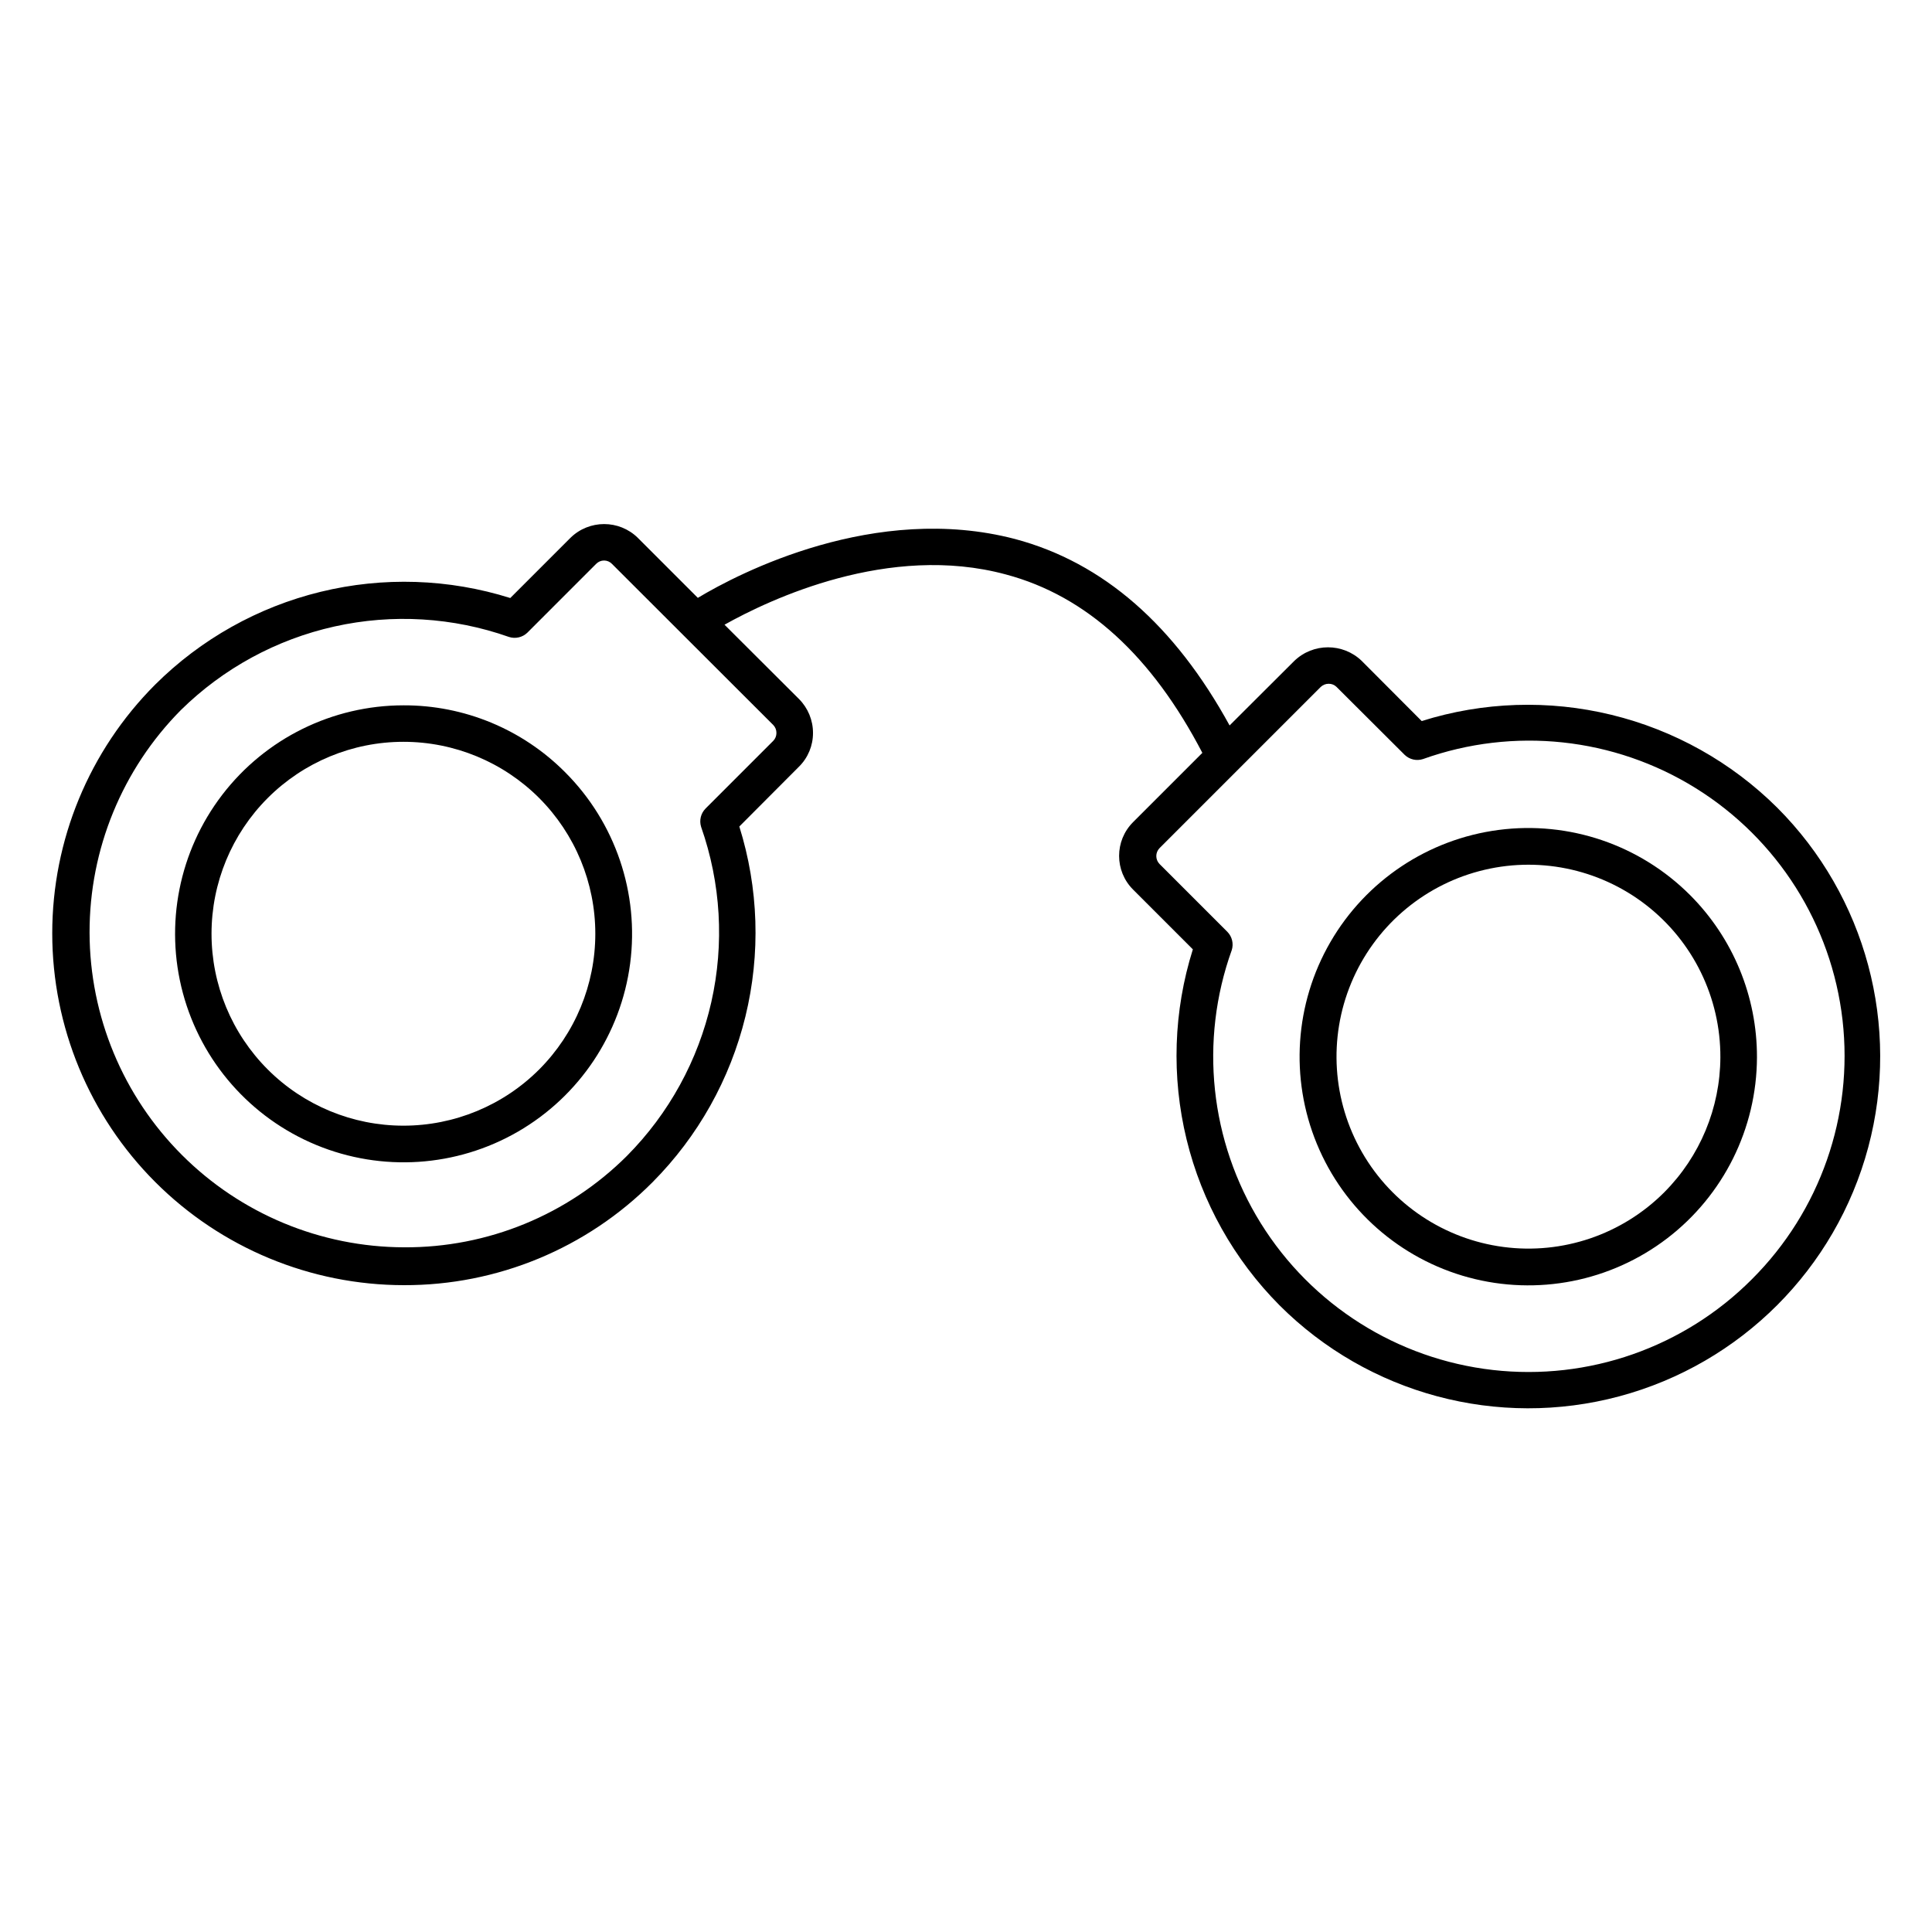
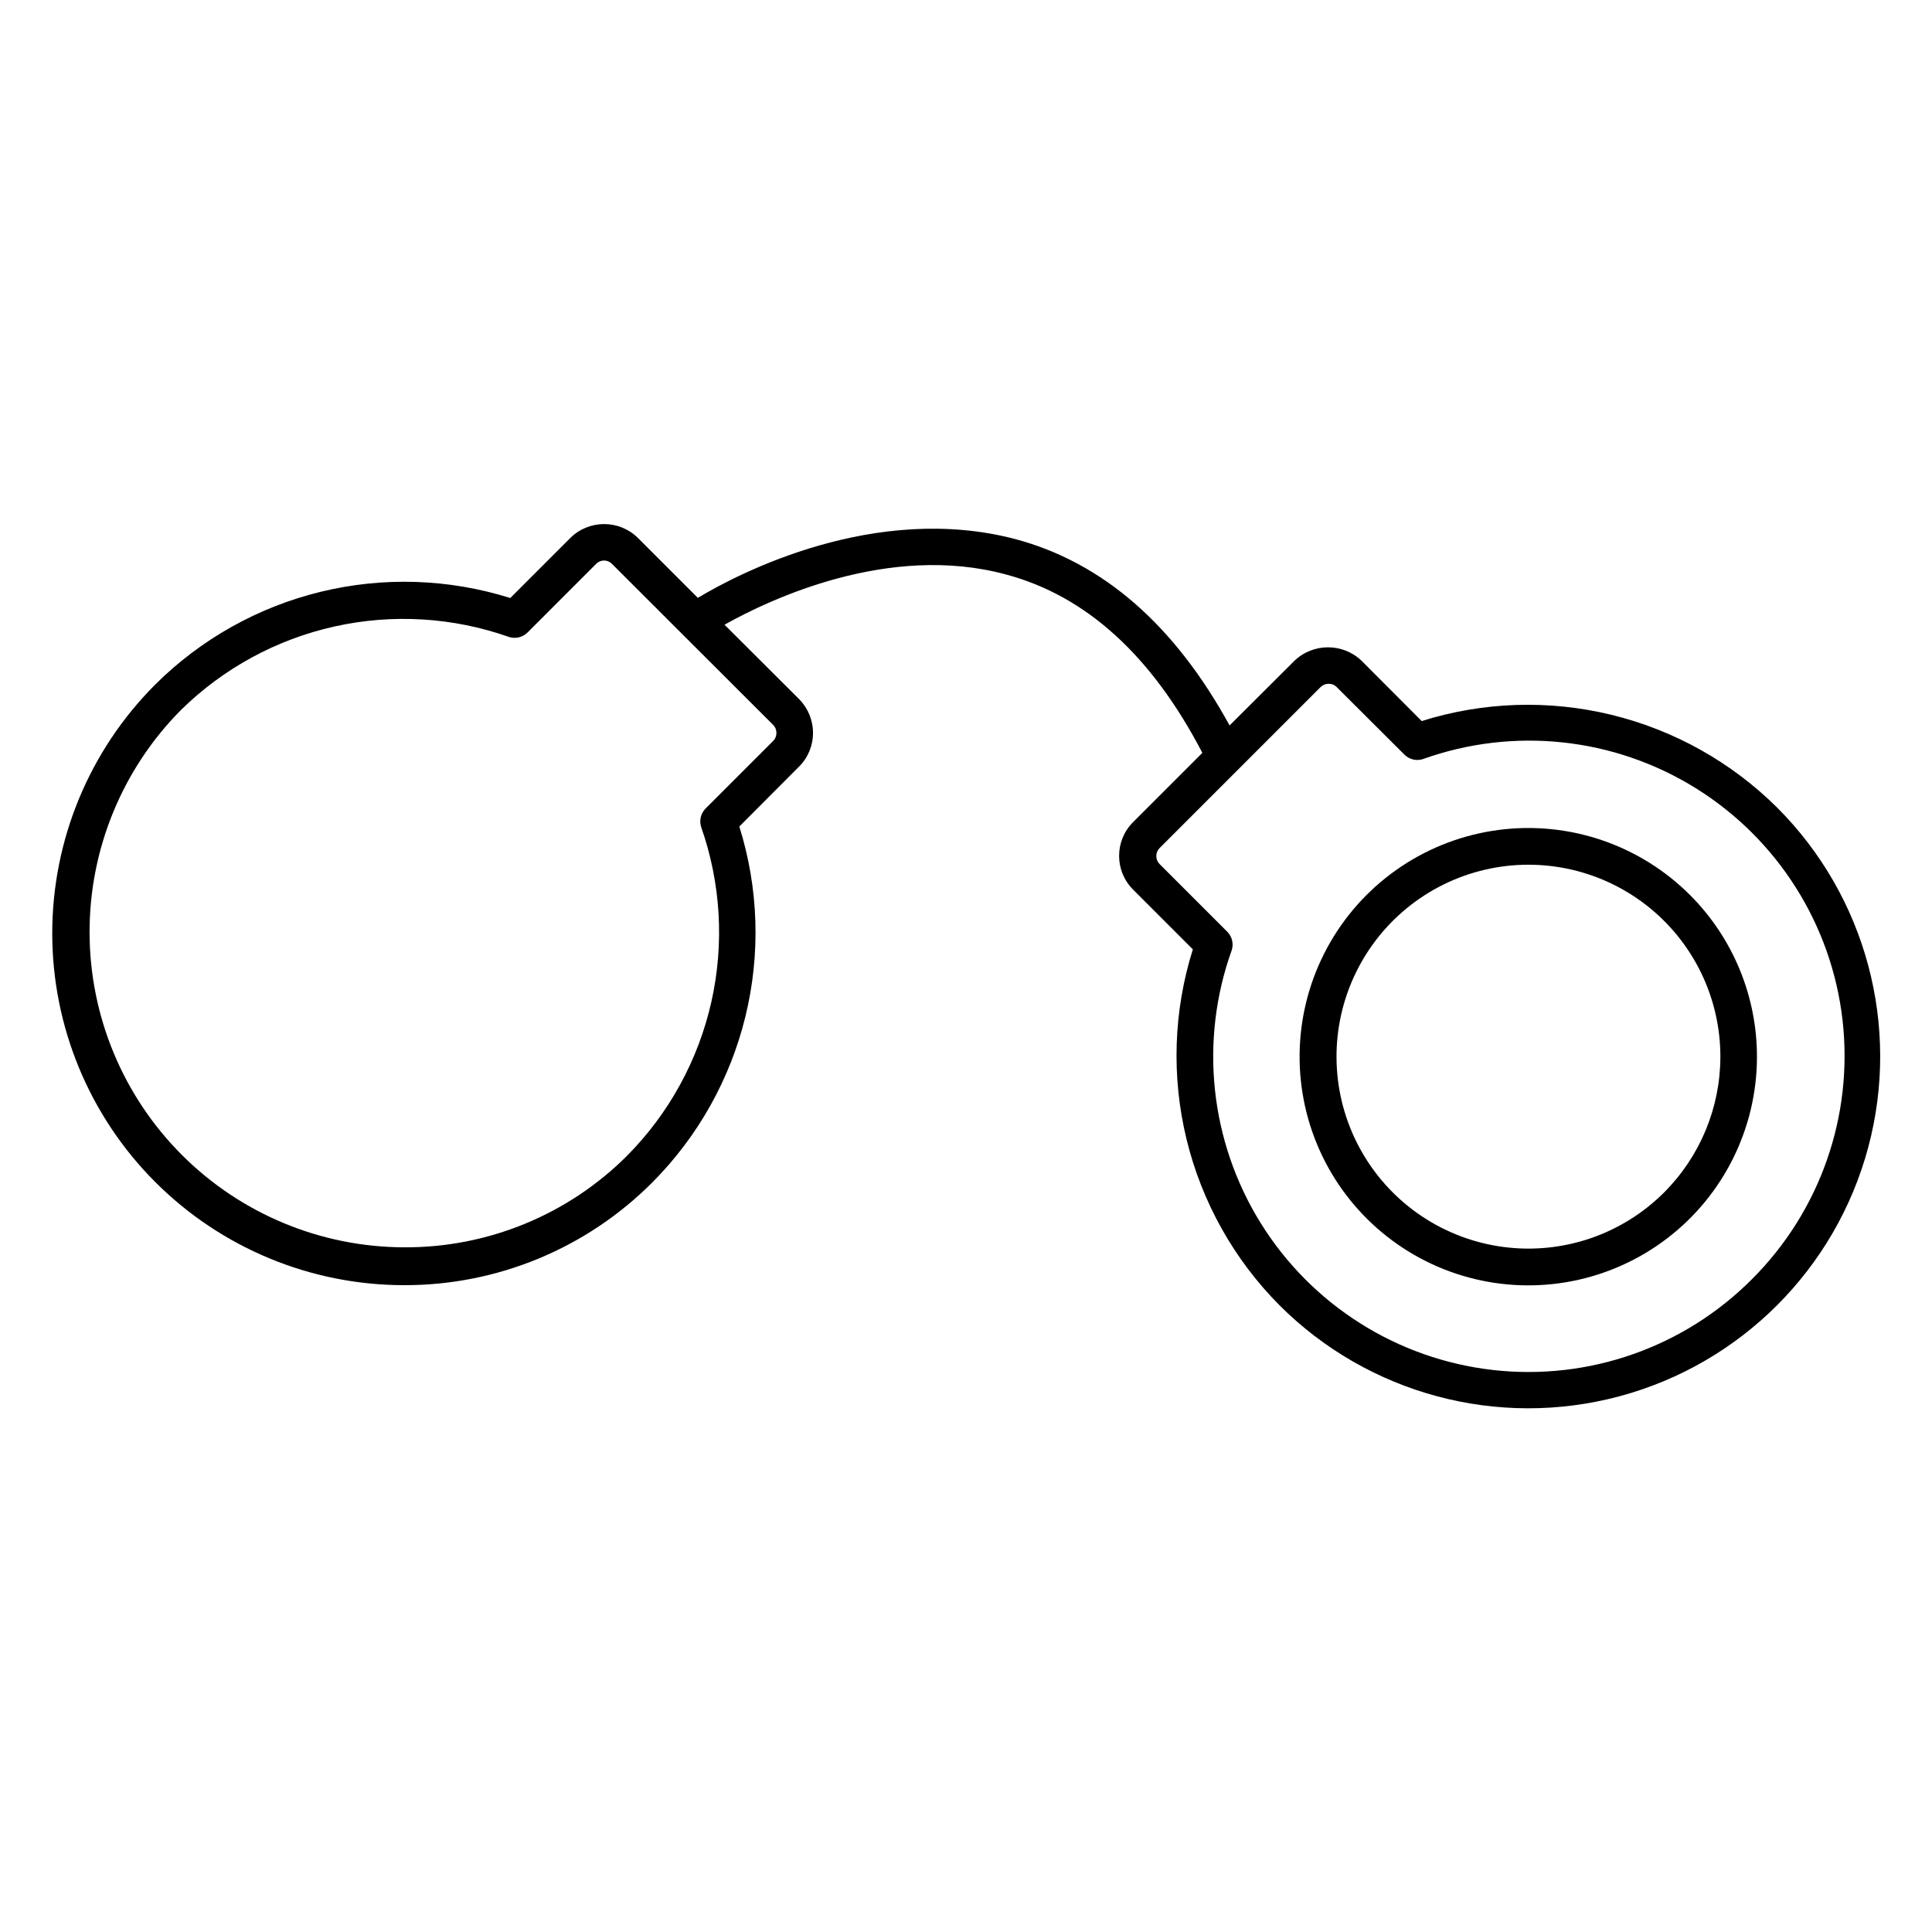
<svg xmlns="http://www.w3.org/2000/svg" fill="#000000" width="800px" height="800px" version="1.1" viewBox="144 144 512 512">
  <g>
    <path d="m614.94 358c-12.121-12.035-27.301-20.527-43.898-24.566-16.598-4.039-33.98-3.469-50.277 1.652l-15.891-15.938h0.004c-4.992-4.805-12.887-4.805-17.875 0l-17.148 17.102c-14.531-26.5-33.426-43.164-56.871-49.41-37.059-9.688-73.102 9.012-84.051 15.598l-15.891-15.891v-0.004c-4.957-4.879-12.918-4.879-17.875 0l-15.938 15.938c-16.293-5.121-33.676-5.691-50.266-1.645-16.59 4.047-31.758 12.559-43.859 24.609-17.461 17.492-27.266 41.199-27.258 65.914 0.008 24.715 9.828 48.418 27.301 65.895 17.473 17.48 41.172 27.309 65.887 27.328 24.723 0.07 48.445-9.75 65.883-27.273 12.059-12.129 20.574-27.32 24.629-43.934s3.496-34.02-1.617-50.34l15.84-15.891v0.004c2.371-2.359 3.695-5.57 3.684-8.914 0.004-3.359-1.32-6.578-3.684-8.965l-19.766-19.715c12.016-6.734 43.598-21.703 74.555-13.32 21.461 5.715 38.754 21.703 52.078 47.281l-18.359 18.359c-4.938 4.938-4.938 12.938 0 17.875l15.84 15.84c-5.137 16.32-5.711 33.734-1.664 50.359s12.562 31.824 24.625 43.961c23.562 23.555 57.902 32.75 90.086 24.121 32.18-8.633 57.312-33.773 65.93-65.957 8.617-32.184-0.59-66.52-24.152-90.074zm-265.18-19.766c0.012 0.773-0.285 1.523-0.824 2.082l-17.973 17.973h0.004c-1.254 1.277-1.699 3.137-1.164 4.844 5.242 14.914 6.18 31.004 2.703 46.426-3.481 15.422-11.234 29.555-22.371 40.773-15.664 15.629-36.926 24.348-59.051 24.219-22.094-0.055-43.266-8.859-58.883-24.484-15.621-15.621-24.414-36.797-24.465-58.887-0.051-22.094 8.648-43.309 24.195-59 11.227-11.051 25.328-18.727 40.703-22.152 15.371-3.426 31.398-2.465 46.254 2.773 1.695 0.547 3.559 0.121 4.844-1.113l18.262-18.266c0.551-0.562 1.301-0.879 2.086-0.879 0.785 0 1.535 0.316 2.082 0.879l42.773 42.727c0.539 0.562 0.836 1.309 0.824 2.086zm258.54 144.75c-18.016 18.098-43.312 26.961-68.68 24.074-25.367-2.891-48.023-17.219-61.508-38.902-13.48-21.684-16.312-48.34-7.684-72.367 0.539-1.707 0.09-3.57-1.16-4.844l-17.973-17.973c-1.152-1.172-1.152-3.047 0-4.215l42.727-42.727c0.562-0.531 1.309-0.824 2.082-0.824 0.777-0.016 1.527 0.281 2.082 0.824l18.07 18.02c1.289 1.234 3.148 1.664 4.844 1.113 24.02-8.598 50.648-5.754 72.309 7.723 21.66 13.473 35.98 36.105 38.883 61.449 2.898 25.348-5.938 50.629-23.992 68.648z" />
    <path d="m591.88 381.2c-13.309-13.324-32.059-19.699-50.73-17.258-18.672 2.441-35.148 13.422-44.586 29.719-9.438 16.297-10.762 36.055-3.586 53.465s22.039 30.496 40.215 35.41c18.18 4.914 37.613 1.098 52.582-10.328 14.969-11.426 23.777-29.16 23.836-47.992 0.047-16.125-6.332-31.605-17.73-43.016zm-6.832 78.77c-11.184 11.199-26.941 16.555-42.633 14.488-15.691-2.066-29.527-11.32-37.43-25.031-7.902-13.715-8.973-30.324-2.894-44.938 6.078-14.613 18.613-25.562 33.91-29.625s31.613-0.77 44.141 8.902c12.527 9.672 19.84 24.625 19.777 40.449-0.059 13.41-5.402 26.258-14.871 35.754z" />
-     <path d="m250.94 330.92c-18.824 0.004-36.578 8.762-48.035 23.699-11.457 14.938-15.316 34.355-10.441 52.539s17.93 33.062 35.324 40.266c17.395 7.199 37.148 5.902 53.449-3.512 16.301-9.418 27.297-25.879 29.754-44.543 2.453-18.664-3.914-37.41-17.227-50.719-11.332-11.395-26.754-17.781-42.824-17.73zm35.945 96.5c-9.539 9.539-22.477 14.895-35.965 14.895-13.492 0-26.43-5.359-35.969-14.898-9.539-9.539-14.895-22.477-14.895-35.965 0-13.492 5.356-26.43 14.895-35.969 9.539-9.539 22.477-14.898 35.969-14.898 13.488 0 26.426 5.359 35.965 14.898 9.527 9.543 14.879 22.48 14.879 35.969s-5.352 26.422-14.879 35.969z" />
  </g>
</svg>